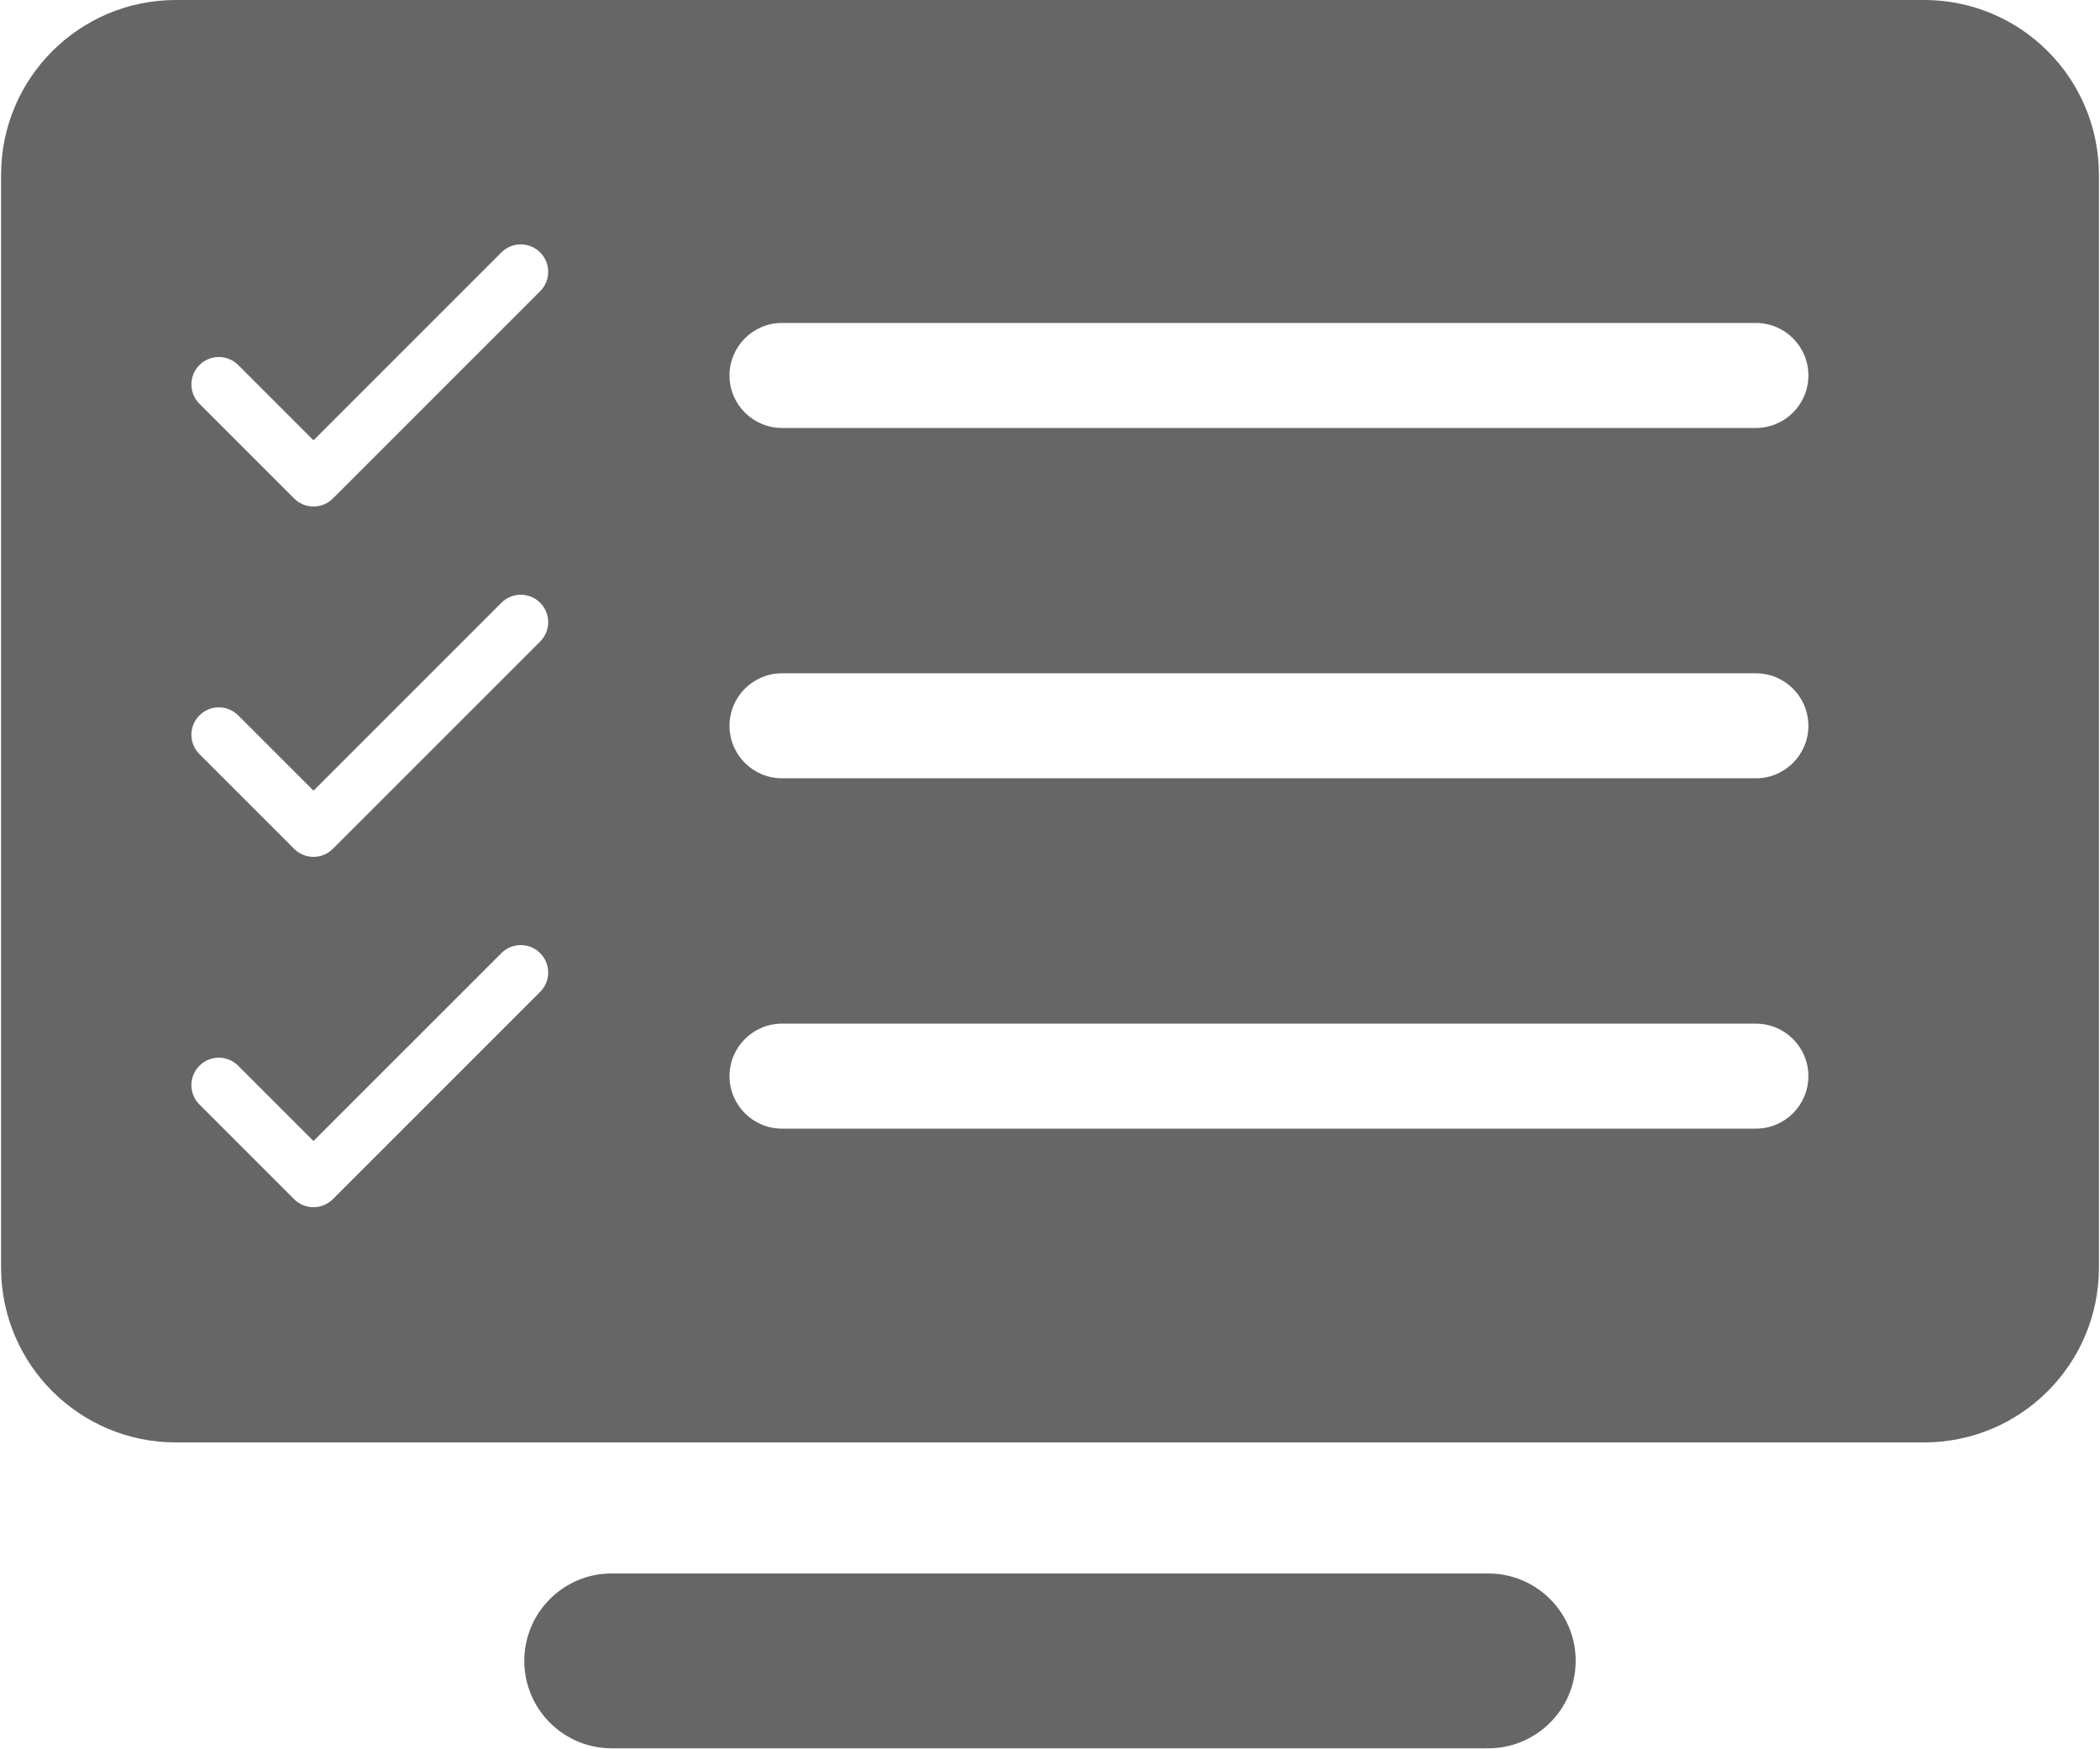
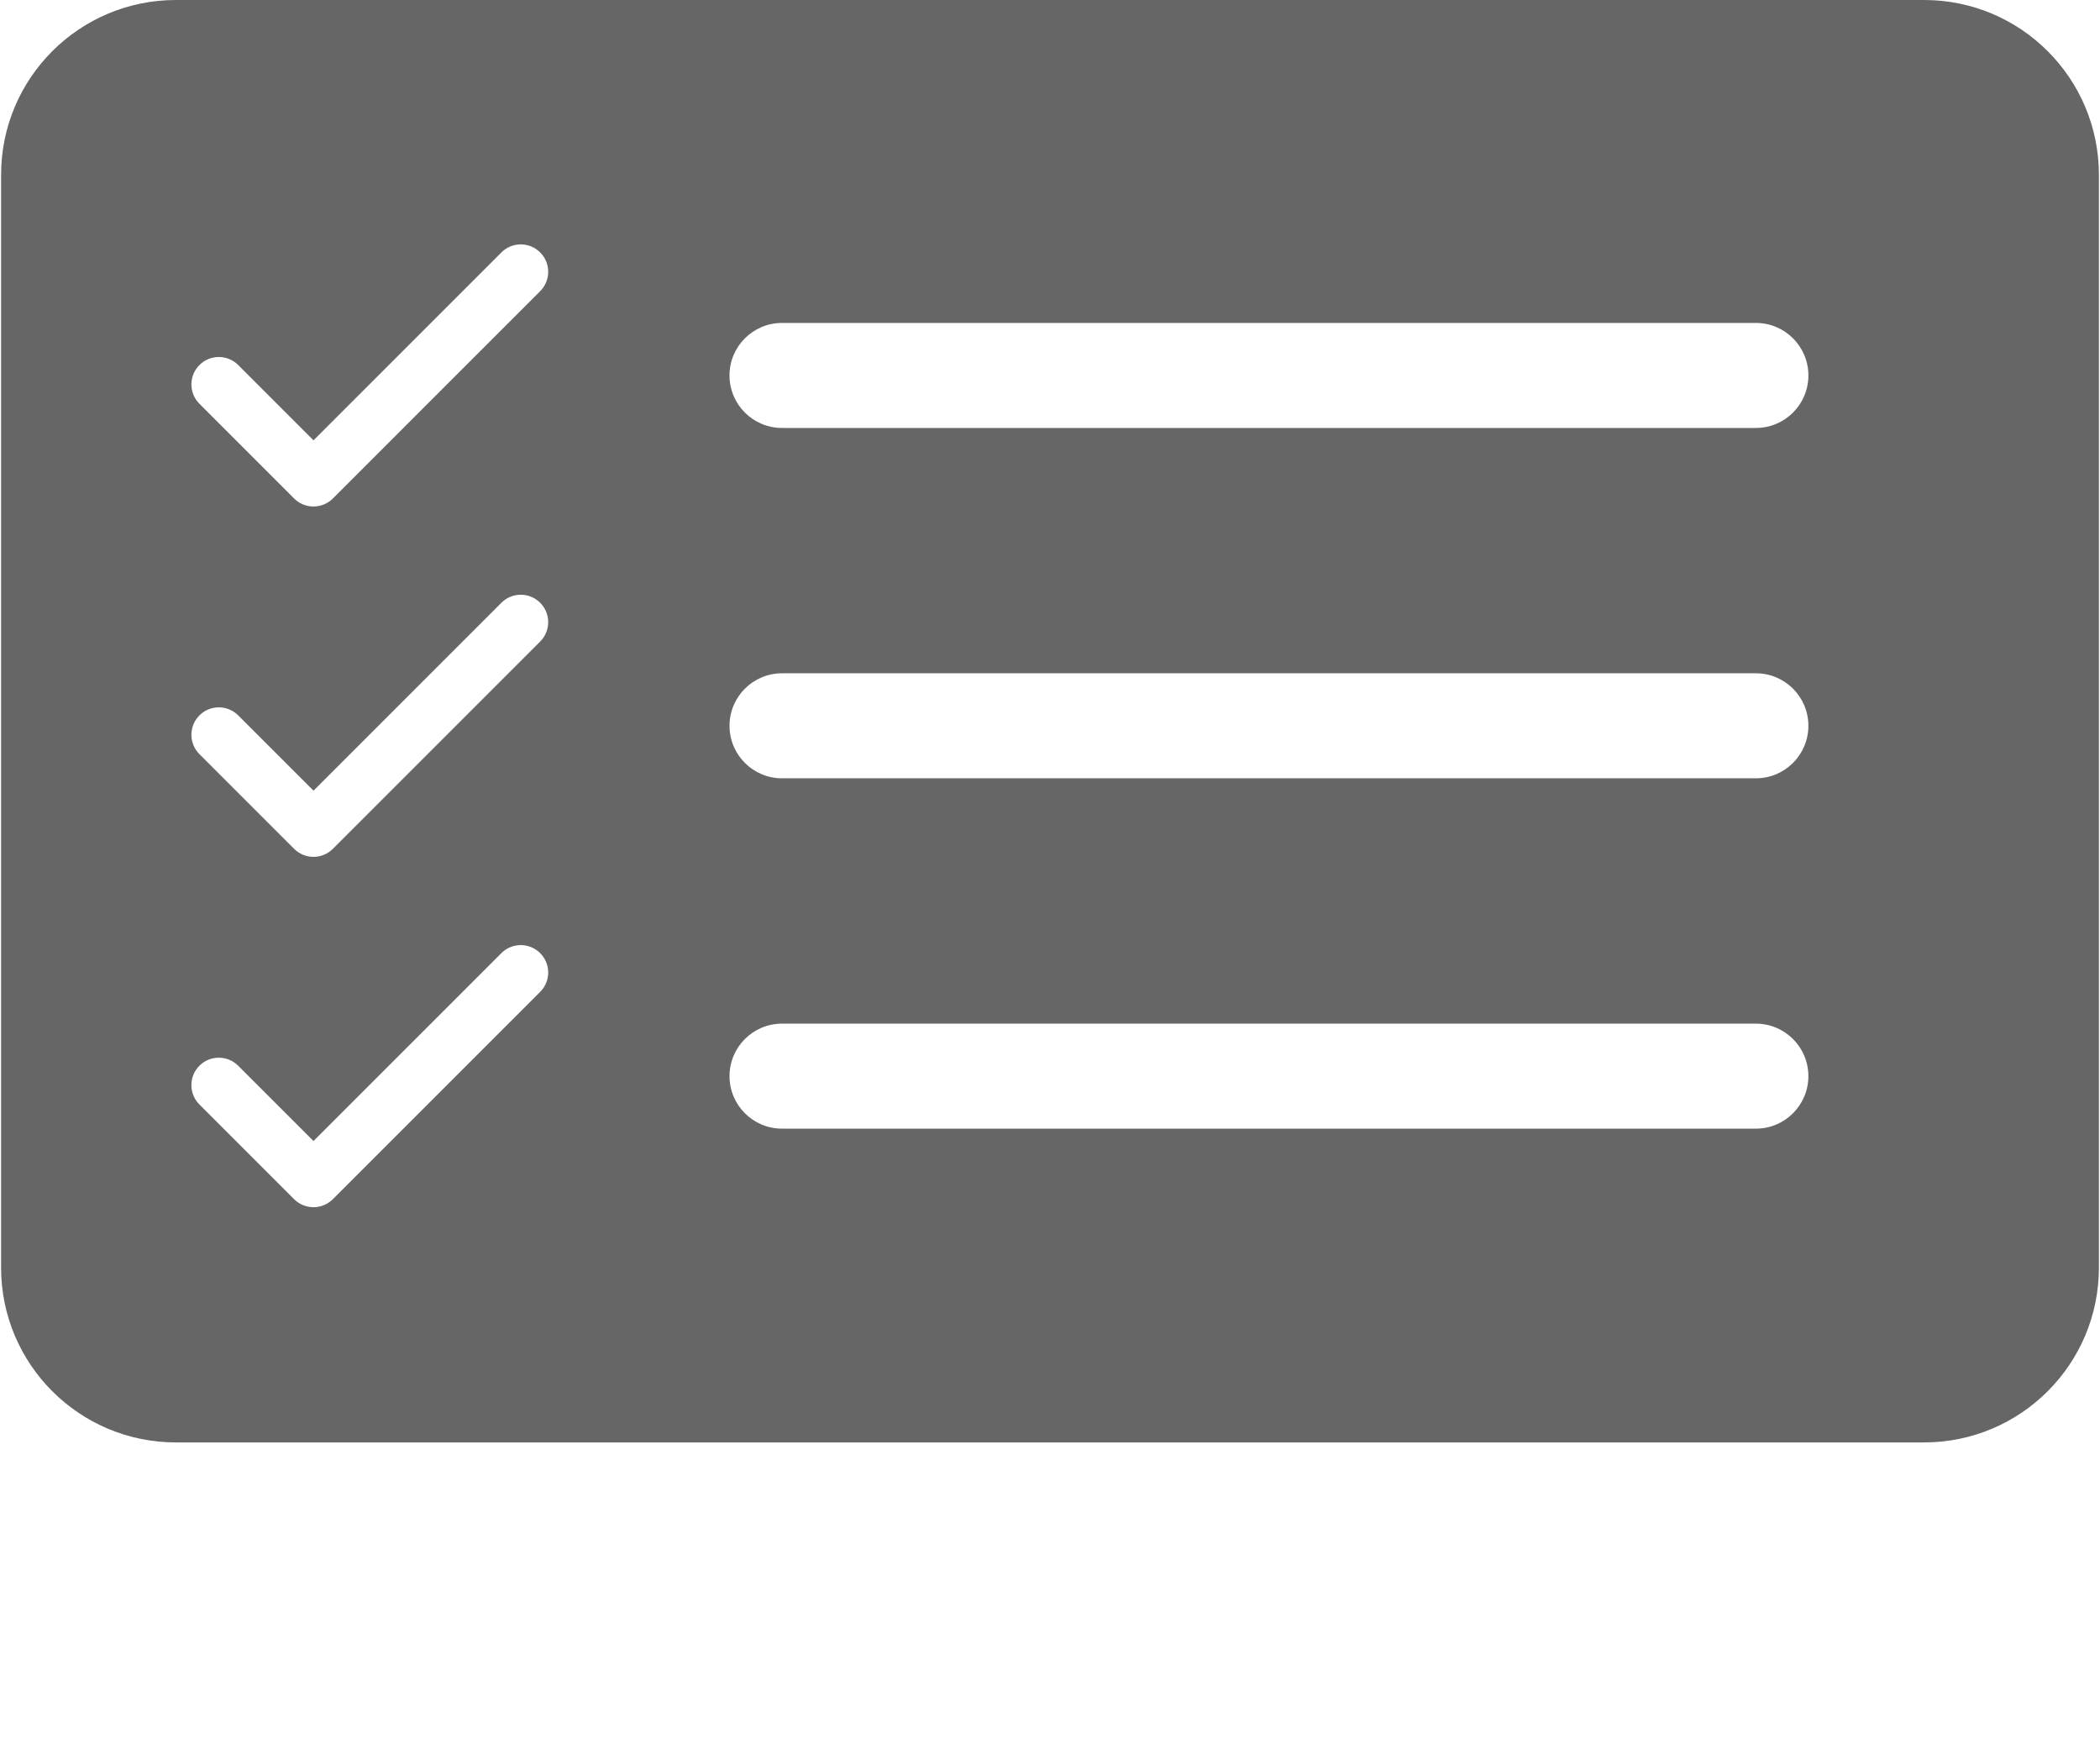
<svg xmlns="http://www.w3.org/2000/svg" version="1.1" id="Layer_1" x="0px" y="0px" width="480px" height="399.833px" viewBox="0 0 480 399.833" enable-background="new 0 0 480 399.833" xml:space="preserve">
-   <path fill="#666666" d="M140.103,359.625c-11.034-0.156-20.106,8.662-20.262,19.695c-0.156,11.035,8.663,20.104,19.696,20.264  c0.189,0.002,0.377,0.002,0.565,0h199.794c11.031,0.154,20.104-8.664,20.262-19.697c0.154-11.033-8.663-20.105-19.696-20.262  c-0.188-0.002-0.378-0.002-0.565,0H140.103L140.103,359.625z" />
-   <path fill="#666666" d="M439.793,0H40.207C18.13,0,0.249,17.881,0.249,39.958v249.759c0,22.076,17.881,39.957,39.958,39.957h399.586  c22.077,0,39.958-17.881,39.958-39.957V39.958C479.751,17.881,461.87,0,439.793,0z M123.466,226.702l-47.381,47.375  c-1.179,1.178-2.77,1.836-4.431,1.836c-1.661,0-3.259-0.658-4.431-1.836l-21.639-21.638c-2.45-2.45-2.45-6.41,0-8.86  c2.451-2.449,6.411-2.449,8.861,0l17.208,17.207l42.949-42.943c2.45-2.449,6.411-2.449,8.862,0  C125.917,220.292,125.917,224.252,123.466,226.702z M123.467,146.627l-47.38,47.376c-1.178,1.178-2.77,1.836-4.431,1.836  c-1.661,0-3.258-0.658-4.43-1.836l-21.639-21.639c-2.45-2.45-2.45-6.411,0-8.86c2.45-2.451,6.411-2.451,8.861,0l17.208,17.208  l42.948-42.944c2.45-2.45,6.411-2.45,8.863,0C125.917,140.217,125.917,144.177,123.467,146.627z M123.467,66.553L76.09,113.928  c-1.179,1.179-2.77,1.836-4.431,1.836c-1.661,0-3.259-0.658-4.431-1.836L45.589,92.29c-2.45-2.45-2.45-6.411,0-8.86  c2.451-2.451,6.411-2.451,8.861,0l17.208,17.208l42.946-42.944c2.45-2.45,6.411-2.45,8.862,0  C125.917,60.143,125.917,64.103,123.467,66.553z M401.344,257.958H178.747c-6.627,0-12-5.373-12-12c0-6.625,5.373-11.998,12-11.998  h222.597c6.628,0,12,5.371,12,11.998S407.972,257.958,401.344,257.958z M401.345,177.885H178.746c-6.628,0-12-5.373-12-12  c0-6.627,5.372-12,12-12h222.599c6.628,0,12,5.373,12,12C413.345,172.512,407.973,177.885,401.345,177.885z M401.347,97.811H178.744  c-6.627,0-12-5.373-12-12s5.373-12,12-12h222.603c6.627,0,12,5.373,12,12S407.974,97.811,401.347,97.811z" />
+   <path fill="#666666" d="M439.793,0H40.207C18.13,0,0.249,17.881,0.249,39.958v249.759c0,22.076,17.881,39.957,39.958,39.957h399.586  c22.077,0,39.958-17.881,39.958-39.957V39.958C479.751,17.881,461.87,0,439.793,0z M123.466,226.702l-47.381,47.375  c-1.179,1.178-2.77,1.836-4.431,1.836c-1.661,0-3.259-0.658-4.431-1.836l-21.639-21.638c-2.45-2.45-2.45-6.41,0-8.86  c2.451-2.449,6.411-2.449,8.861,0l17.208,17.207l42.949-42.943c2.45-2.449,6.411-2.449,8.862,0  C125.917,220.292,125.917,224.252,123.466,226.702z M123.467,146.627l-47.38,47.376c-1.178,1.178-2.77,1.836-4.431,1.836  c-1.661,0-3.258-0.658-4.43-1.836l-21.639-21.639c-2.45-2.45-2.45-6.411,0-8.86c2.45-2.451,6.411-2.451,8.861,0l17.208,17.208  l42.948-42.944c2.45-2.45,6.411-2.45,8.863,0C125.917,140.217,125.917,144.177,123.467,146.627z M123.467,66.553L76.09,113.928  c-1.179,1.179-2.77,1.836-4.431,1.836c-1.661,0-3.259-0.658-4.431-1.836L45.589,92.29c-2.45-2.45-2.45-6.411,0-8.86  c2.451-2.451,6.411-2.451,8.861,0l17.208,17.208l42.946-42.944c2.45-2.45,6.411-2.45,8.862,0  C125.917,60.143,125.917,64.103,123.467,66.553z M401.344,257.958H178.747c-6.627,0-12-5.373-12-12c0-6.625,5.373-11.998,12-11.998  h222.597c6.628,0,12,5.371,12,11.998S407.972,257.958,401.344,257.958z M401.345,177.885H178.746c-6.628,0-12-5.373-12-12  c0-6.627,5.372-12,12-12h222.599c6.628,0,12,5.373,12,12C413.345,172.512,407.973,177.885,401.345,177.885z M401.347,97.811H178.744  c-6.627,0-12-5.373-12-12s5.373-12,12-12h222.603c6.627,0,12,5.373,12,12S407.974,97.811,401.347,97.811" />
</svg>